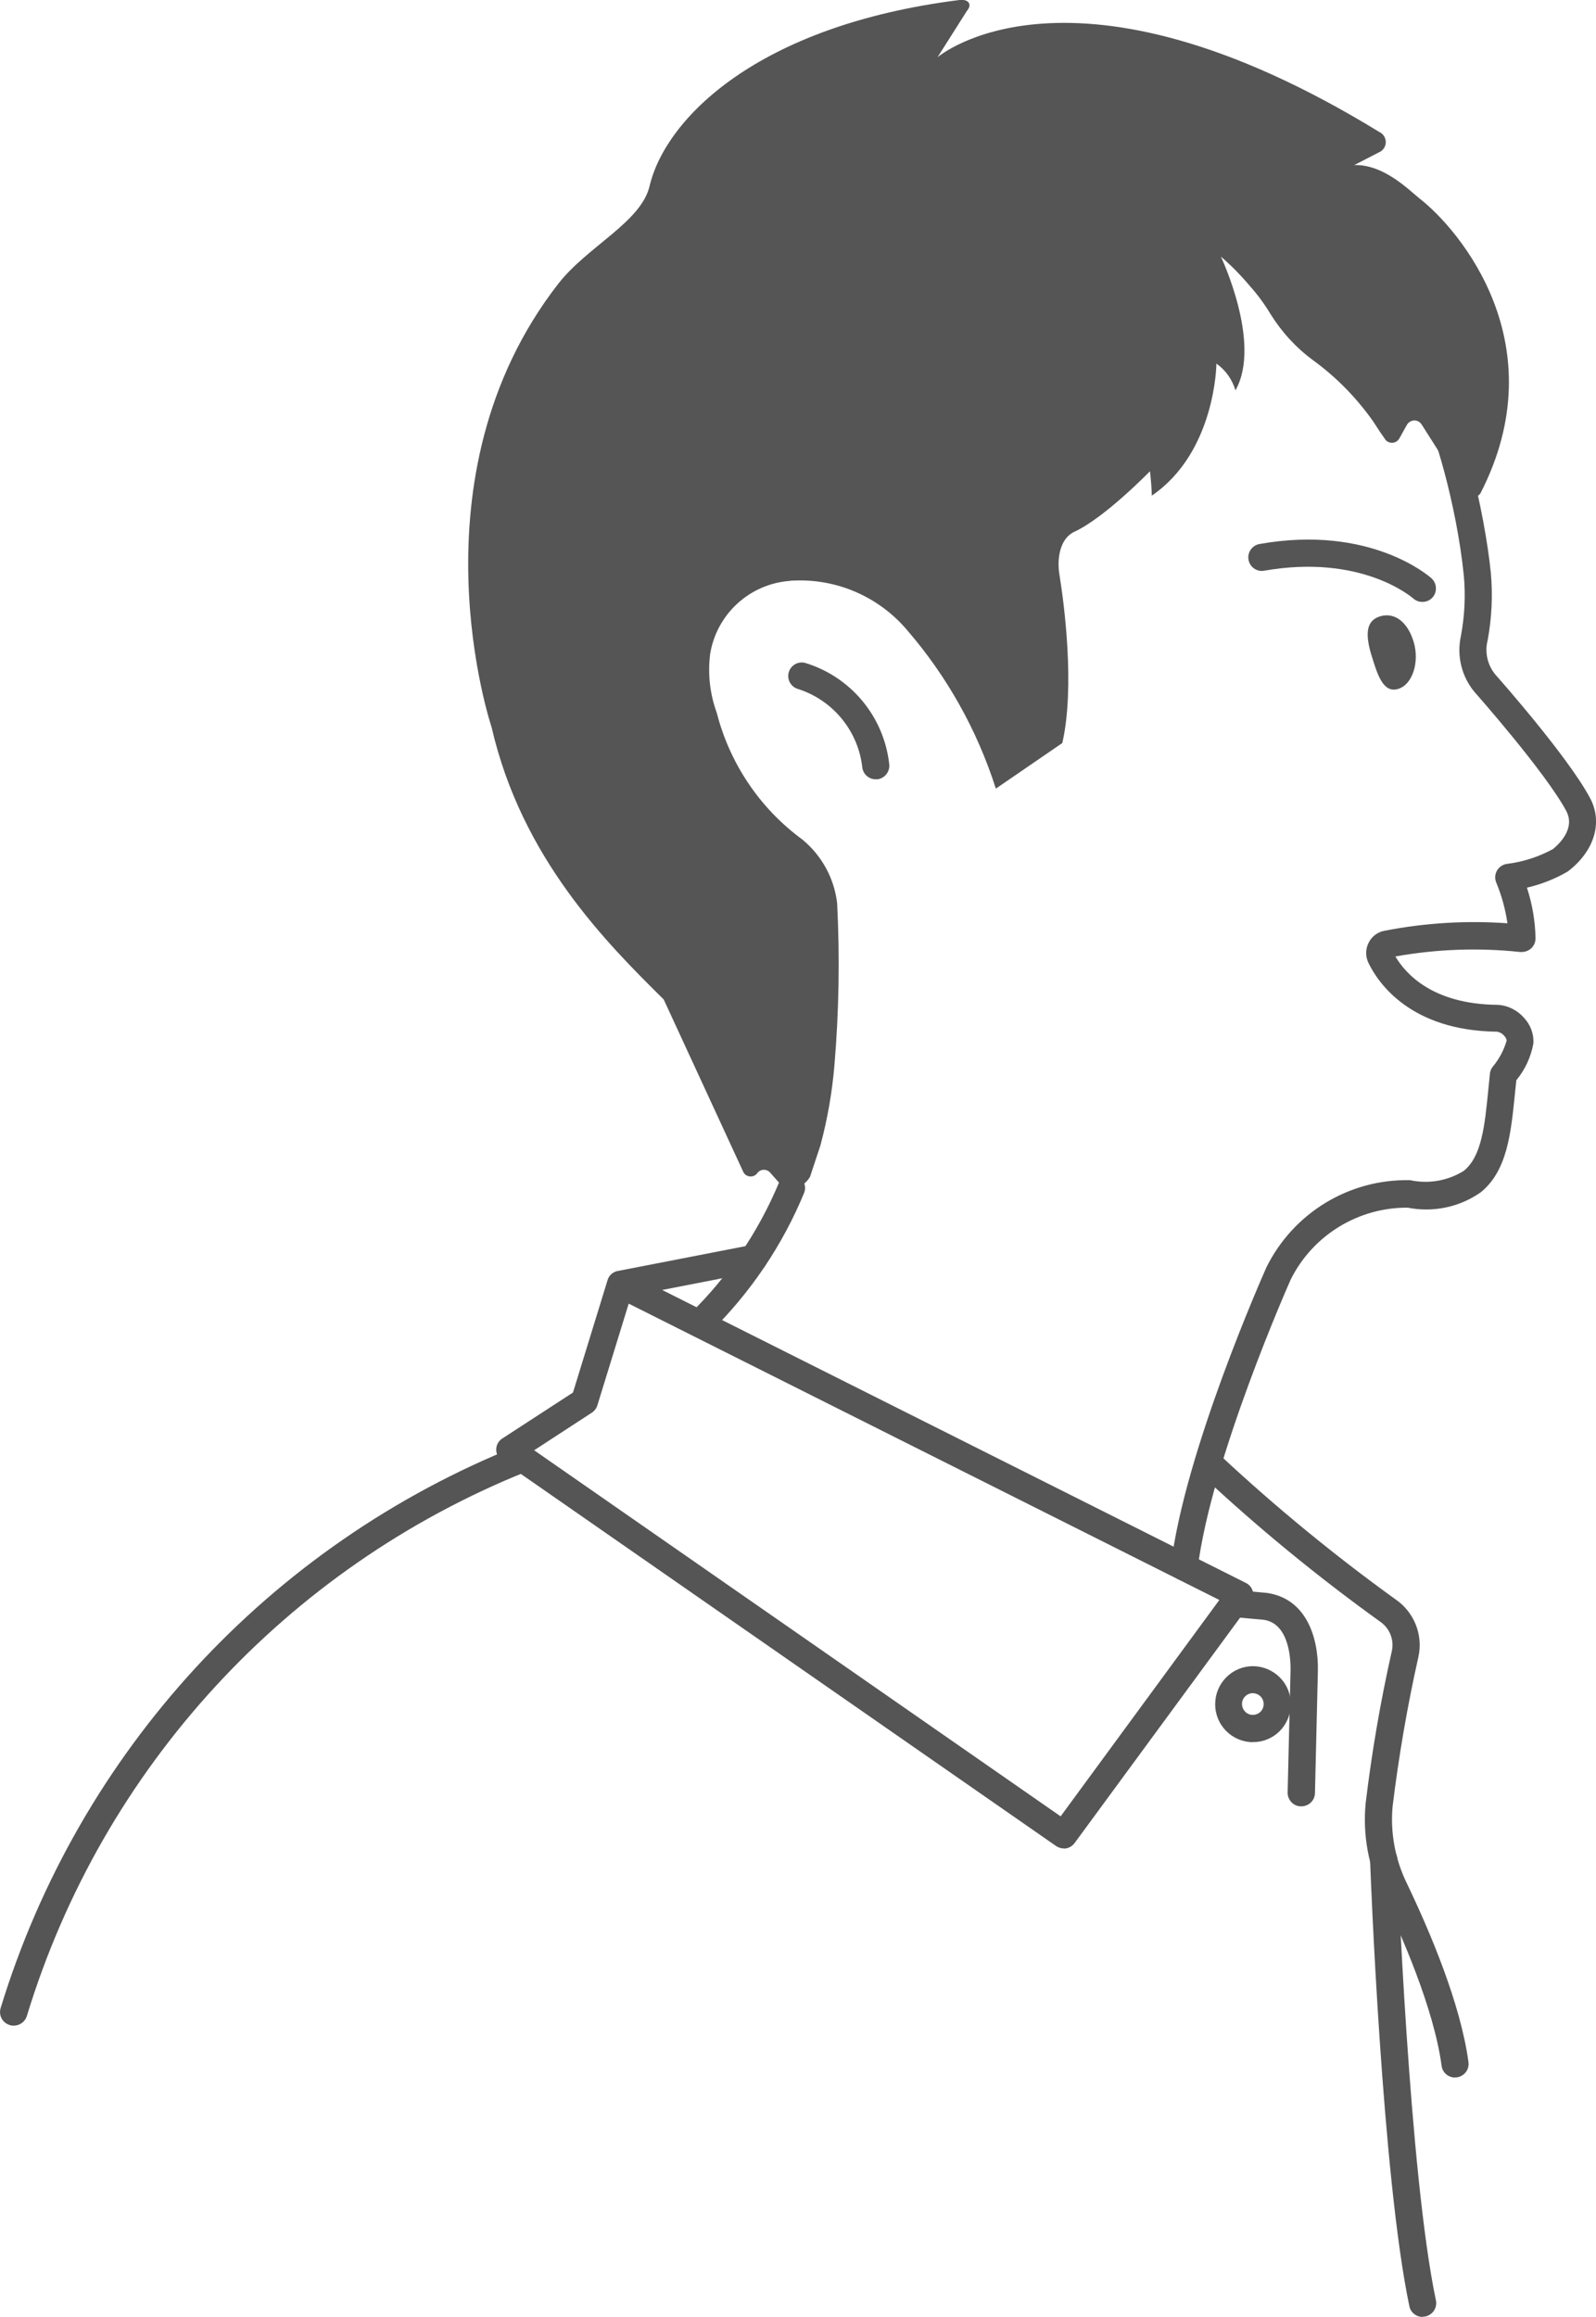
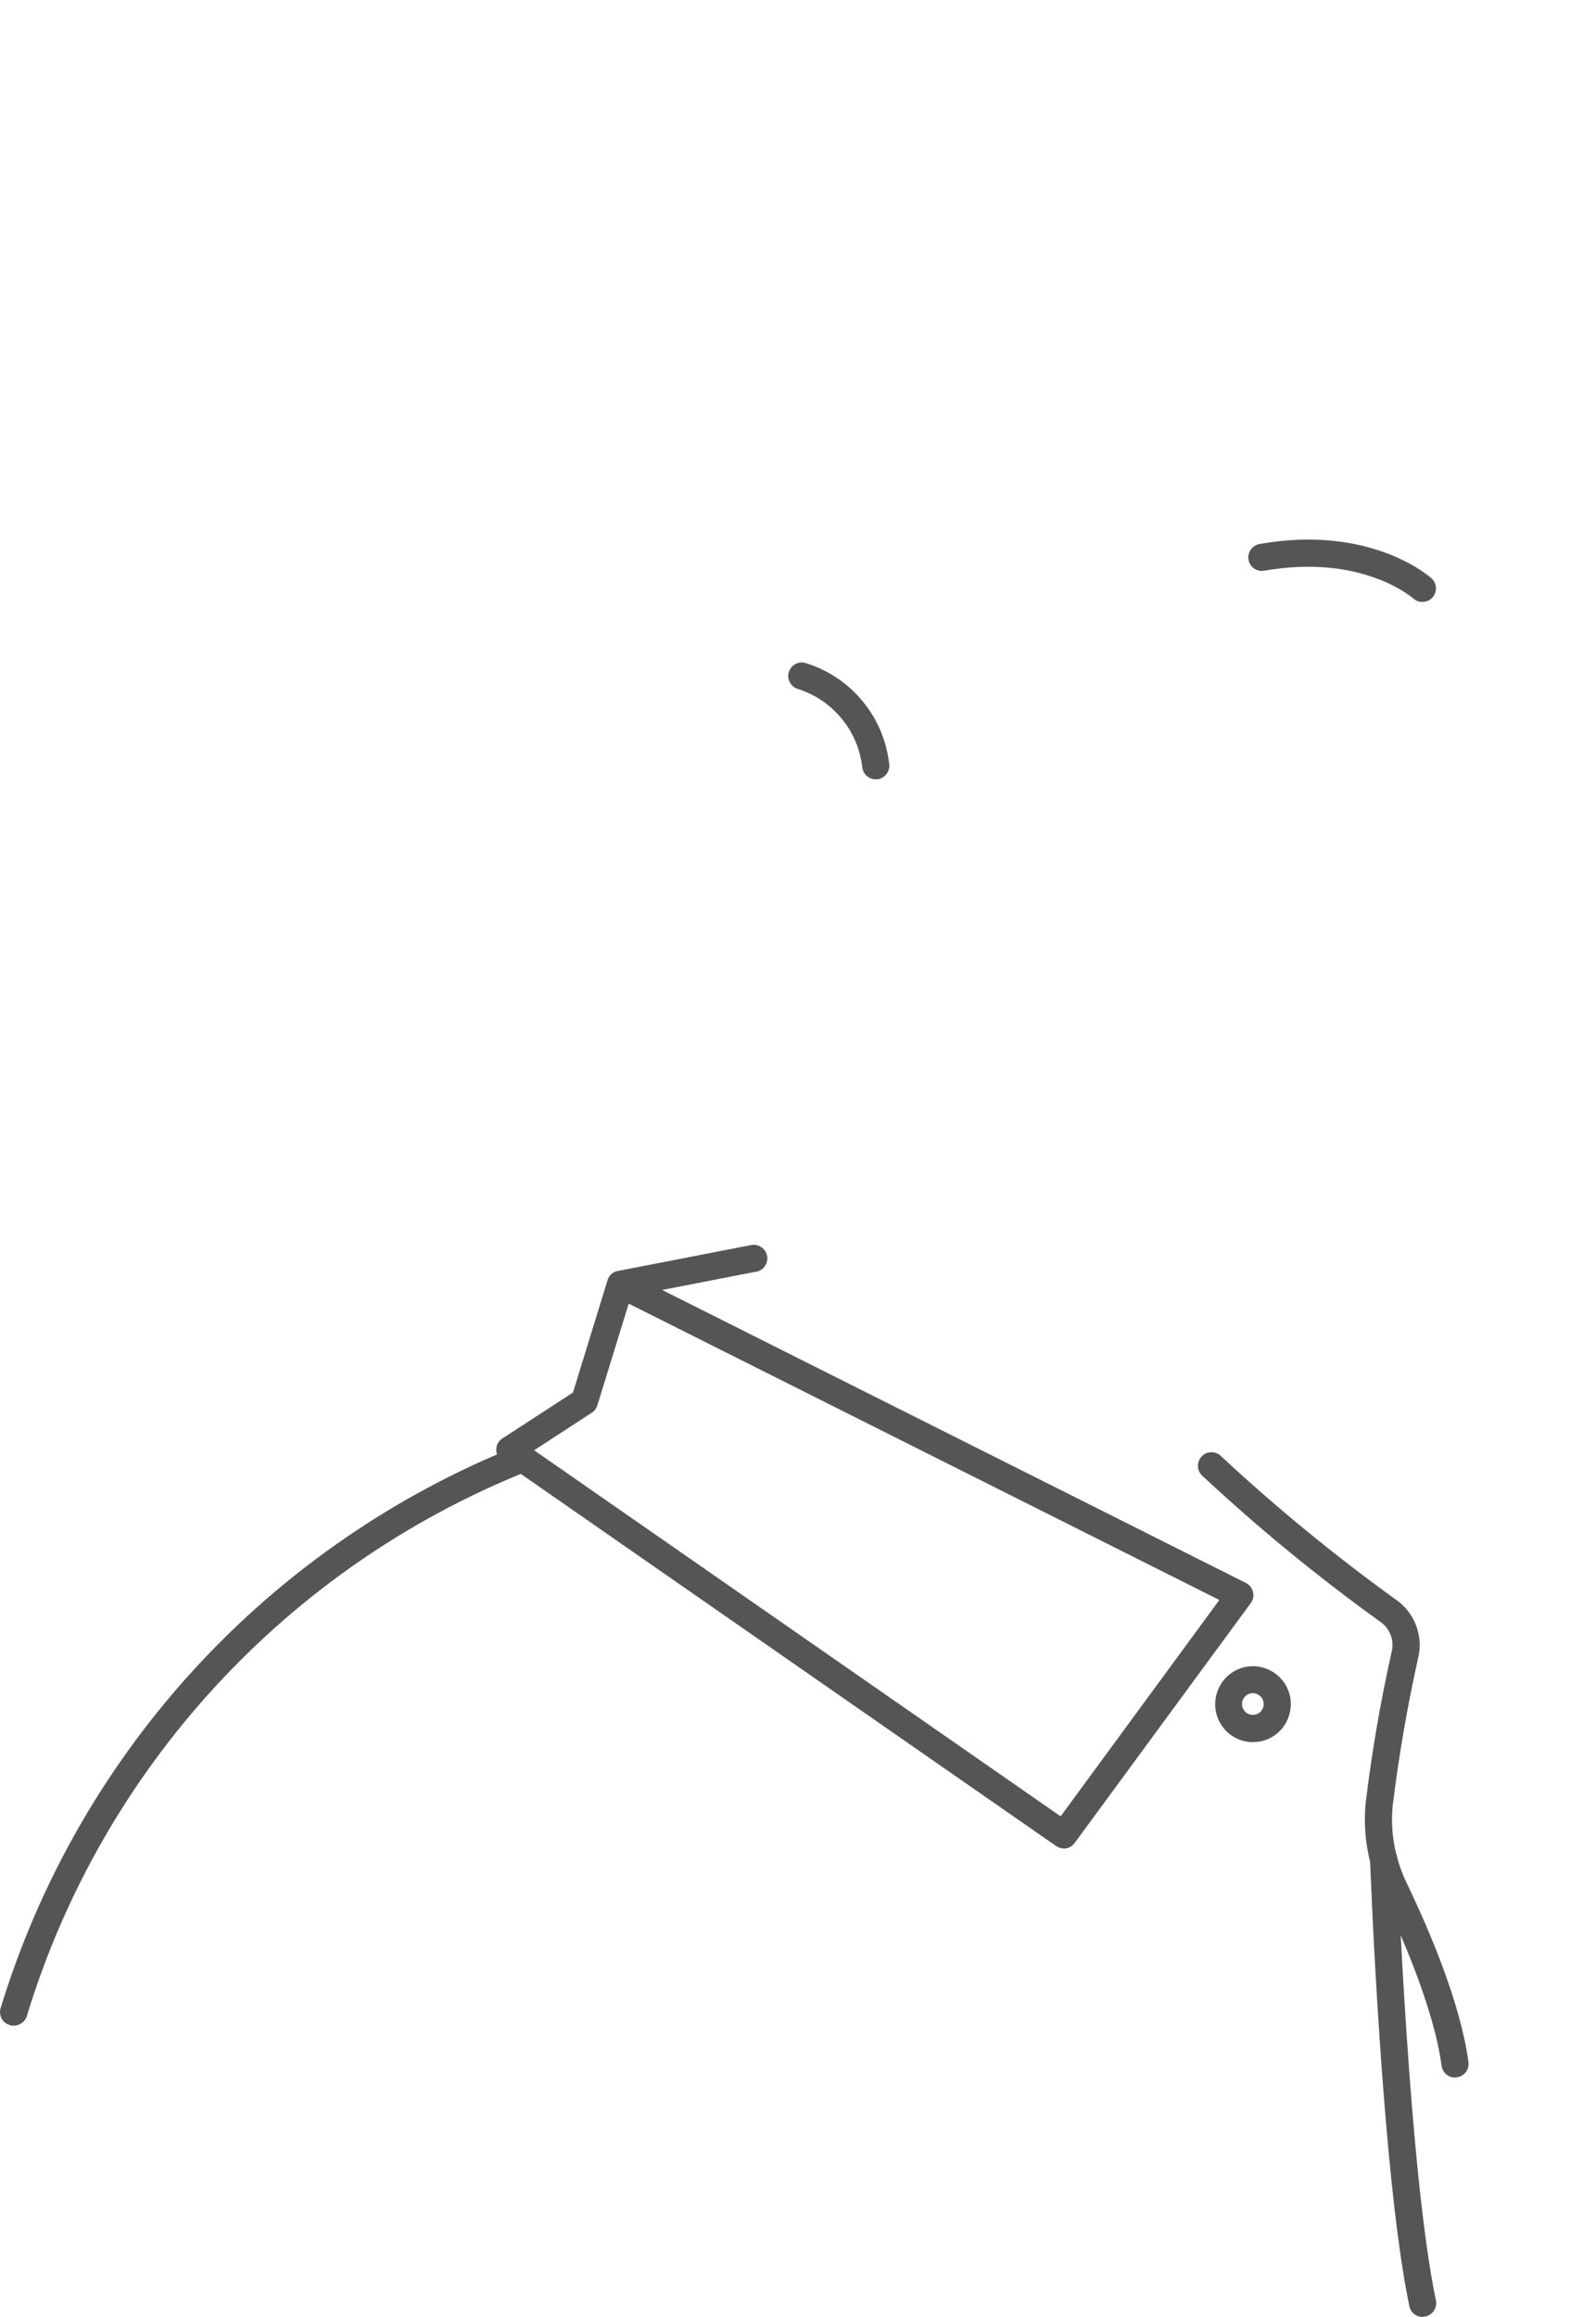
<svg xmlns="http://www.w3.org/2000/svg" id="_レイヤー_2" data-name="レイヤー 2" viewBox="0 0 103.98 150.89">
  <defs>
    <style>
      .cls-1 {
        fill: #555;
        stroke-width: 0px;
      }
    </style>
  </defs>
  <g id="_レイヤー_2-2" data-name=" レイヤー 2">
    <g id="_グループ_3750" data-name=" グループ 3750">
-       <path id="_パス_4341" data-name=" パス 4341" class="cls-1" d="m77.16,102.94h-.11c-.48-.06-.83-.49-.77-.97h0c.9-7.45,6.02-18.96,6.23-19.44,1.76-3.55,5.4-5.76,9.36-5.67,1.2.26,2.46.04,3.5-.61,1.16-.94,1.36-2.93,1.59-5.24l.11-1.1c.02-.15.07-.29.16-.41.43-.51.75-1.1.93-1.74-.02-.12-.08-.22-.16-.3-.11-.14-.27-.23-.45-.27-5.63-.06-7.75-3.15-8.39-4.47-.21-.42-.2-.92.01-1.33.21-.42.61-.71,1.07-.78,2.62-.51,5.3-.67,7.97-.48-.13-.9-.37-1.79-.72-2.63-.2-.45,0-.97.45-1.17.08-.04.17-.06.25-.07,1.05-.13,2.06-.46,2.98-.96.3-.24,1.51-1.29.87-2.49-1.35-2.51-5.88-7.64-5.93-7.69-.88-1.02-1.22-2.4-.93-3.71.24-1.29.31-2.61.19-3.91-.48-4.74-2.03-9.72-2.54-10.36-.38-.25-.48-.75-.23-1.13.01-.02.02-.03.03-.05.3-.4.86-.49,1.28-.21,1.21.79,2.82,7.57,3.22,11.57.13,1.46.06,2.94-.21,4.38-.2.78-.01,1.61.5,2.23.2.22,4.73,5.34,6.17,8.04.85,1.58.29,3.46-1.44,4.78-.83.49-1.73.84-2.67,1.06.35,1.07.54,2.18.56,3.3,0,.49-.39.88-.88.89h-.12c-2.71-.29-5.44-.19-8.13.29.67,1.14,2.44,3.11,6.64,3.15.68.03,1.31.35,1.75.86.42.45.64,1.05.6,1.66-.16.88-.54,1.7-1.11,2.39l-.09.86c-.26,2.59-.5,5.04-2.23,6.44-1.38.97-3.11,1.33-4.76,1-3.22-.02-6.17,1.79-7.61,4.66-.04.08-5.21,11.72-6.08,18.9-.05.44-.43.78-.87.78" />
-       <path id="_パス_4342" data-name=" パス 4342" class="cls-1" d="m53.45,74.6l-.68,2.05c-.55.89-1.54.9-1.83.58l-.77-.87c-.2-.22-.54-.24-.76-.04-.03.02-.05.05-.07.08-.17.24-.51.29-.75.12-.07-.05-.13-.12-.17-.21l-5.18-11.22c-3.73-3.69-9.24-9.18-11.21-17.72,0,0-5.49-16.27,4.35-28.9,1.89-2.42,5.39-4.01,5.94-6.35C43.35,7.74,49.32,1.66,62.51,0c.56-.07.86.27.49.7l-1.92,3.03s8.65-7.47,28.79,4.87c.36.17.52.61.34.97-.06.12-.15.23-.27.3l-1.71.88c1.94-.06,3.61,1.67,4.27,2.19,2.6,2.03,8.93,9.5,3.95,19.19-.18.27-.55.34-.82.16-.08-.05-.15-.13-.19-.21l-2.81-4.42c-.16-.27-.5-.36-.76-.2-.09.05-.16.12-.21.21l-.49.88c-.15.27-.48.37-.75.22-.08-.04-.14-.1-.19-.18-.2-.28-.46-.66-.75-1.12-1.08-1.54-2.4-2.89-3.92-4-1.12-.82-2.07-1.86-2.8-3.04-.38-.63-.82-1.23-1.31-1.78-.59-.7-1.22-1.35-1.91-1.94,0,0,2.69,5.65.95,8.71-.21-.7-.64-1.32-1.24-1.74,0,0-.04,5.75-4.21,8.6-.01-.53-.06-1.06-.12-1.59,0,0-2.92,3.01-4.92,3.94-.94.43-1.15,1.73-.98,2.78.3,1.83,1.03,7.31.19,10.98l-4.33,2.97c-1.21-3.79-3.17-7.3-5.77-10.31-1.83-2.17-4.56-3.37-7.4-3.24-.08,0-.16,0-.24.02-2.62.19-4.77,2.15-5.2,4.74-.17,1.3-.02,2.63.43,3.86.85,3.31,2.82,6.23,5.58,8.25,1.26,1.04,2.07,2.52,2.26,4.14.18,3.53.12,7.07-.18,10.6-.15,1.74-.45,3.46-.9,5.14" />
-       <path id="_パス_4343" data-name=" パス 4343" class="cls-1" d="m89.35,42.66c.39,1.3.77,2.49,1.73,2.21s1.41-1.78,1.02-3.07-1.24-1.95-2.19-1.66-.95,1.23-.56,2.53" />
      <path id="_パス_4344" data-name=" パス 4344" class="cls-1" d="m69.3,120.38c-.18,0-.35-.06-.5-.16l-36.09-25.08c-.4-.28-.5-.82-.23-1.22.07-.1.15-.18.25-.24l4.6-2.99,2.25-7.31.03-.09c.06-.15.16-.28.29-.37h0c.07-.05.15-.09.23-.12.05-.01.09-.03.14-.03l8.64-1.68c.48-.11.95.2,1.06.67.11.48-.2.95-.67,1.06h-.05l-6.11,1.19,38.03,19.08c.44.22.61.75.4,1.18-.02.05-.05.09-.08.13l-11.48,15.63c-.17.23-.43.36-.71.36m-34.5-25.94l34.3,23.84,10.34-14.09-38.48-19.3-2.04,6.62c-.06.2-.19.37-.36.48,0,0-3.76,2.45-3.76,2.45Z" />
-       <path id="_パス_4345" data-name=" パス 4345" class="cls-1" d="m84.77,117.64h-.02c-.49-.01-.87-.42-.86-.91l.19-7.94c.01-.51-.01-3.05-1.75-3.3l-2-.18c-.49-.04-.85-.47-.8-.96s.47-.85.96-.8l2.05.19c2.54.36,3.37,2.87,3.32,5.1l-.19,7.94c-.01.48-.41.86-.89.86" />
      <path id="_パス_4346" data-name=" パス 4346" class="cls-1" d="m94.79,135.3c-.44,0-.82-.33-.87-.77-.5-3.73-2.64-8.58-3.87-11.14-.9-1.84-1.27-3.89-1.08-5.93.4-3.34.97-6.66,1.71-9.94.16-.74-.15-1.5-.78-1.92-4.07-2.93-7.95-6.11-11.61-9.53-.34-.35-.32-.91.03-1.25s.91-.32,1.25.03h0c3.58,3.33,7.36,6.43,11.32,9.29,1.23.82,1.84,2.32,1.52,3.76-.72,3.21-1.28,6.46-1.68,9.73-.16,1.71.16,3.44.91,4.99,1.56,3.25,3.52,7.9,4.03,11.67.07.49-.27.93-.76,1h-.12" />
      <path id="_パス_4347" data-name=" パス 4347" class="cls-1" d="m92.66,39.2c-.22,0-.42-.08-.58-.22-.14-.12-3.42-2.92-9.73-1.81-.48.08-.94-.25-1.01-.73-.08-.47.24-.92.71-1.01,7.21-1.28,11.05,2.09,11.21,2.23.36.33.39.89.07,1.25-.17.19-.41.29-.66.29" />
-       <path id="_パス_4348" data-name=" パス 4348" class="cls-1" d="m45.57,87.09c-.49,0-.89-.4-.89-.88,0-.23.09-.46.26-.63,2.48-2.42,4.45-5.32,5.79-8.51.16-.46.67-.7,1.13-.54.46.16.7.67.54,1.13h0c-1.42,3.45-3.53,6.57-6.2,9.17-.17.17-.39.26-.63.26" />
      <path id="_パス_4349" data-name=" パス 4349" class="cls-1" d="m.89,131.92c-.09,0-.17,0-.26-.04-.47-.14-.73-.63-.59-1.1,5.1-16.69,17.5-30.17,33.72-36.63.46-.15.96.1,1.12.56.15.46-.1.96-.56,1.12h0c-15.67,6.28-27.65,19.32-32.57,35.46-.11.37-.46.63-.85.63" />
      <path id="_パス_4350" data-name=" パス 4350" class="cls-1" d="m92.68,150.89c-.42,0-.78-.29-.86-.7-1.78-8.46-2.53-28.23-2.56-29.08-.02-.49.36-.9.85-.92.48,0,.89.37.92.85,0,.2.77,20.47,2.52,28.77.1.48-.2.94-.68,1.05h0c-.06,0-.12.02-.18.02" />
      <path id="_パス_4351" data-name=" パス 4351" class="cls-1" d="m81.62,113.46c-1.37-.01-2.47-1.13-2.45-2.5.01-1.27.99-2.33,2.25-2.44,1.36-.11,2.56.9,2.67,2.26.05.66-.16,1.31-.58,1.81s-1.03.81-1.68.86h-.21m0-3.18h-.06c-.39.04-.68.38-.64.77s.38.68.77.64c.18-.02.35-.1.47-.24.25-.3.22-.74-.08-1-.13-.11-.29-.17-.46-.17" />
      <path id="_パス_4352" data-name=" パス 4352" class="cls-1" d="m57.05,50.75c-.44,0-.81-.32-.87-.76-.26-2.37-1.89-4.37-4.16-5.11-.47-.12-.76-.6-.64-1.07s.6-.76,1.07-.64c2.97.9,5.13,3.48,5.48,6.57.07.48-.26.93-.74,1.01h-.13" />
    </g>
  </g>
</svg>